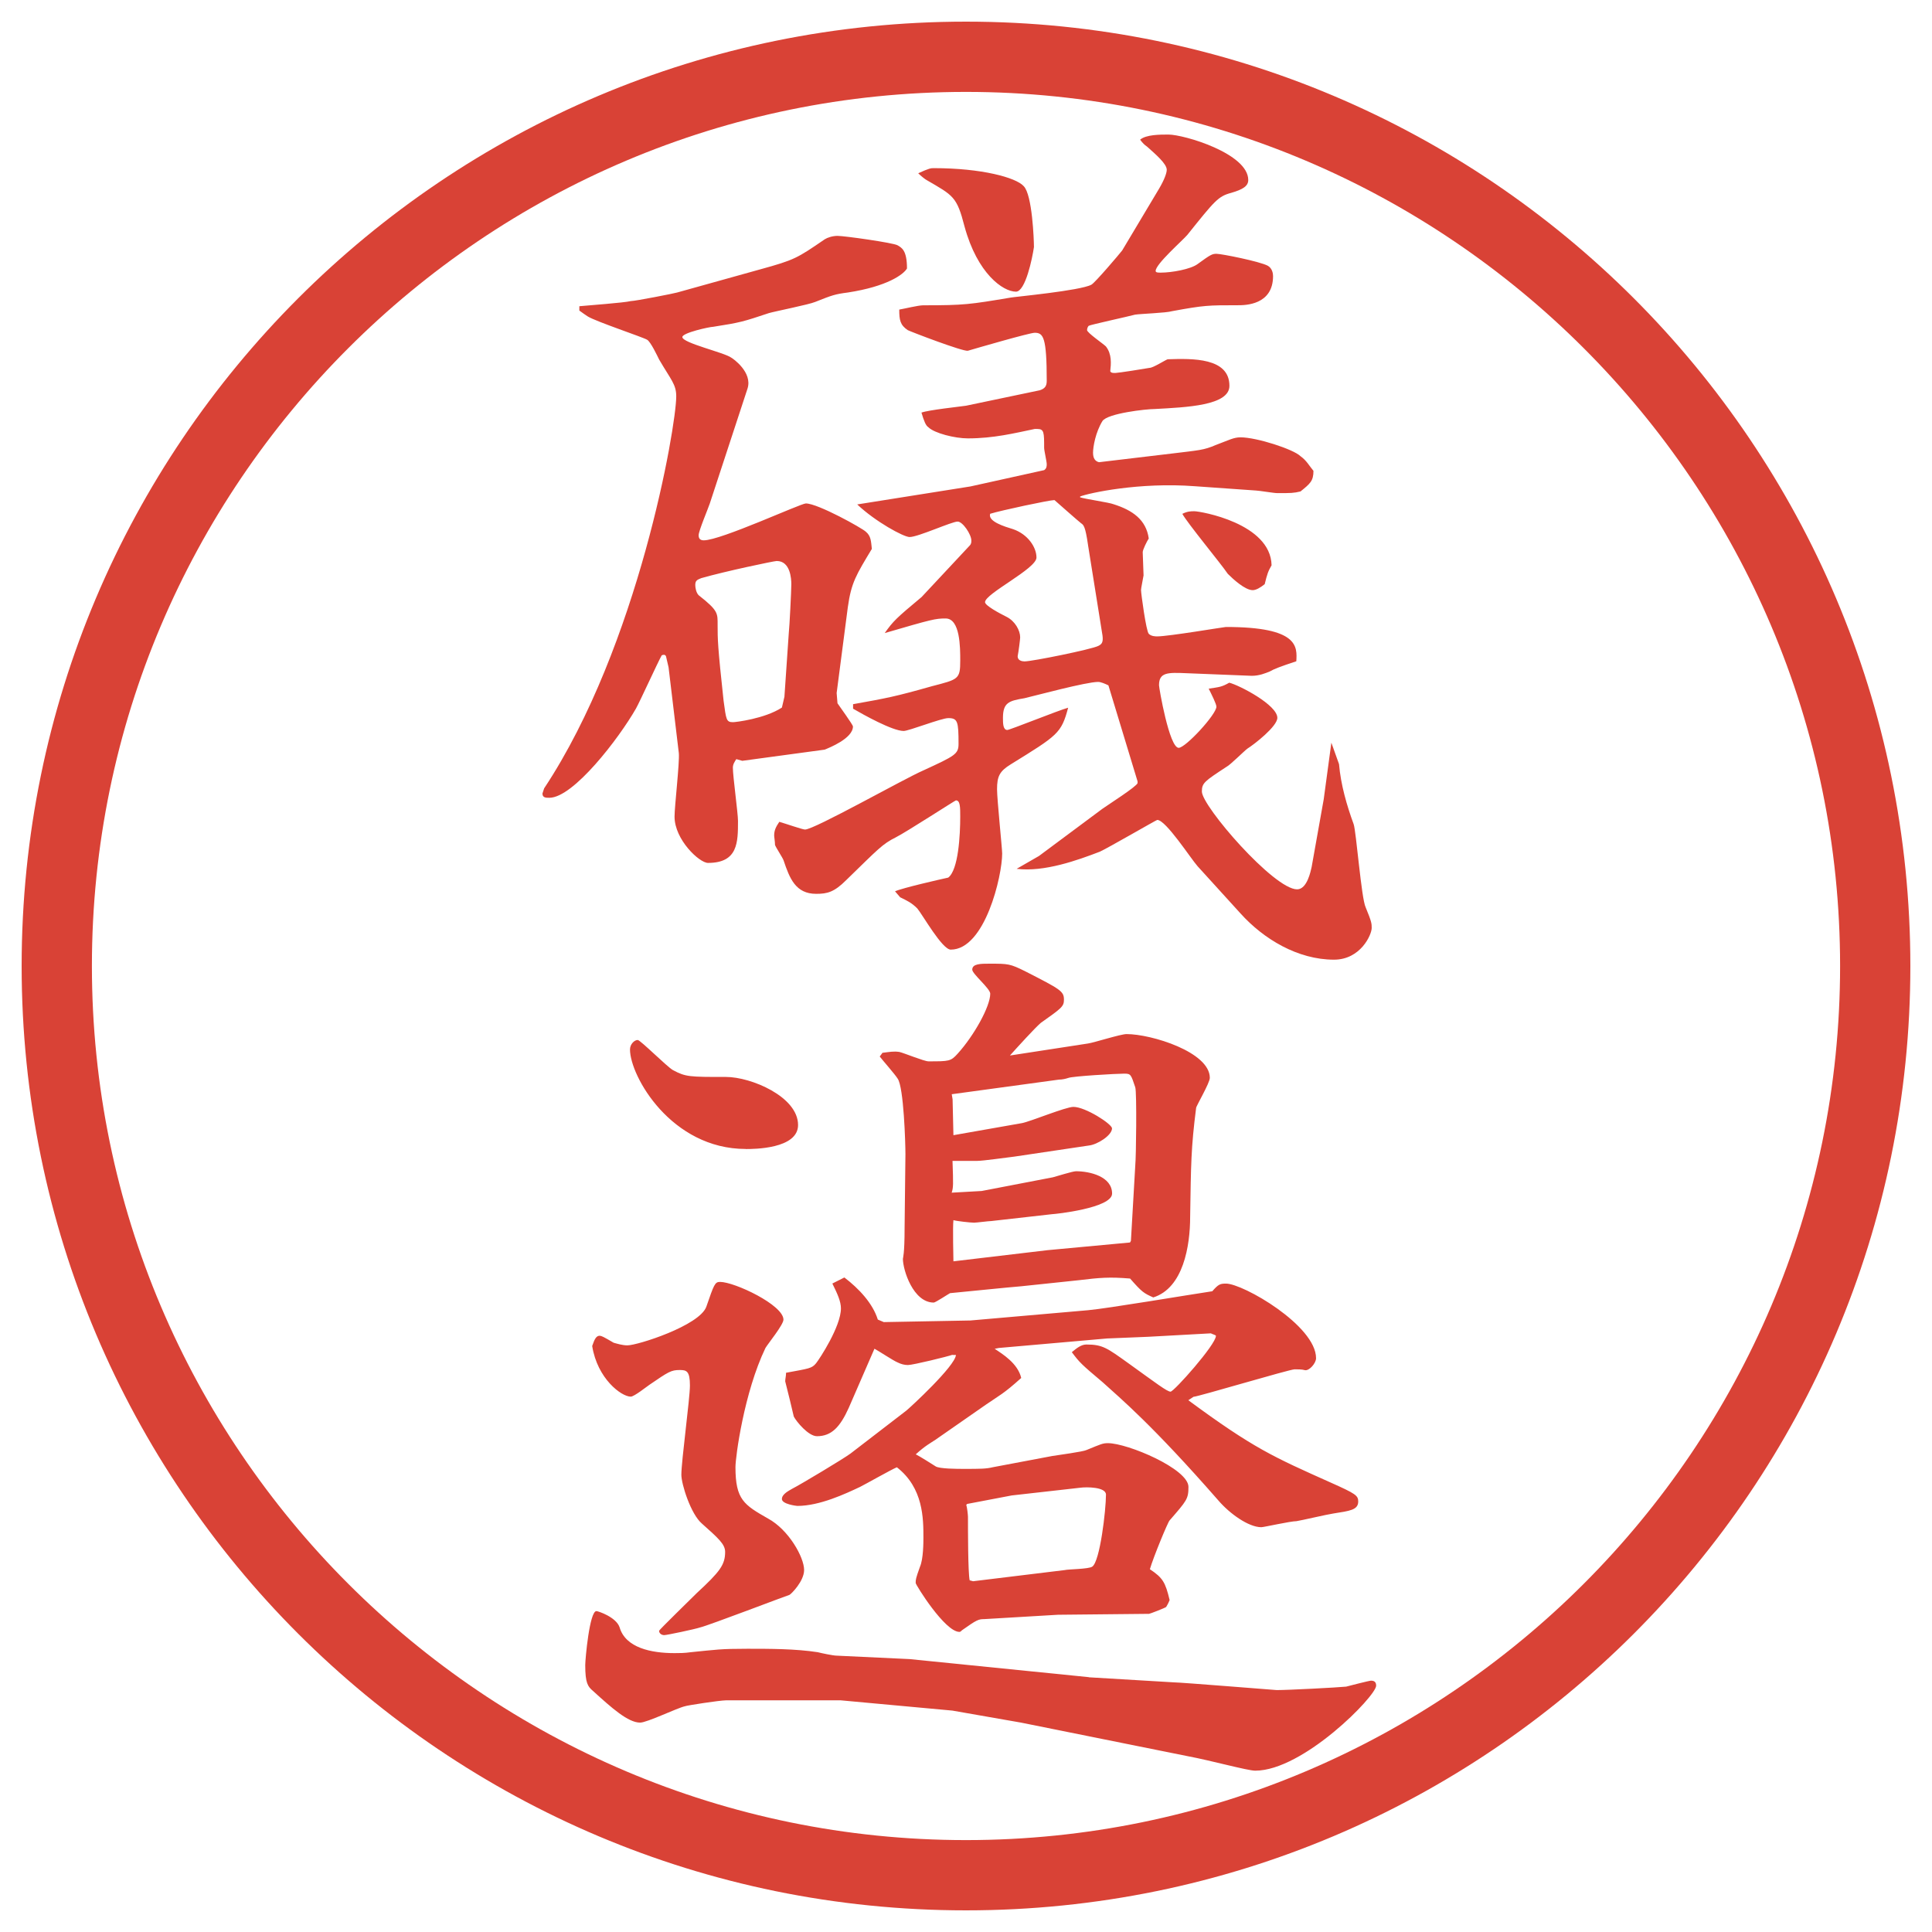
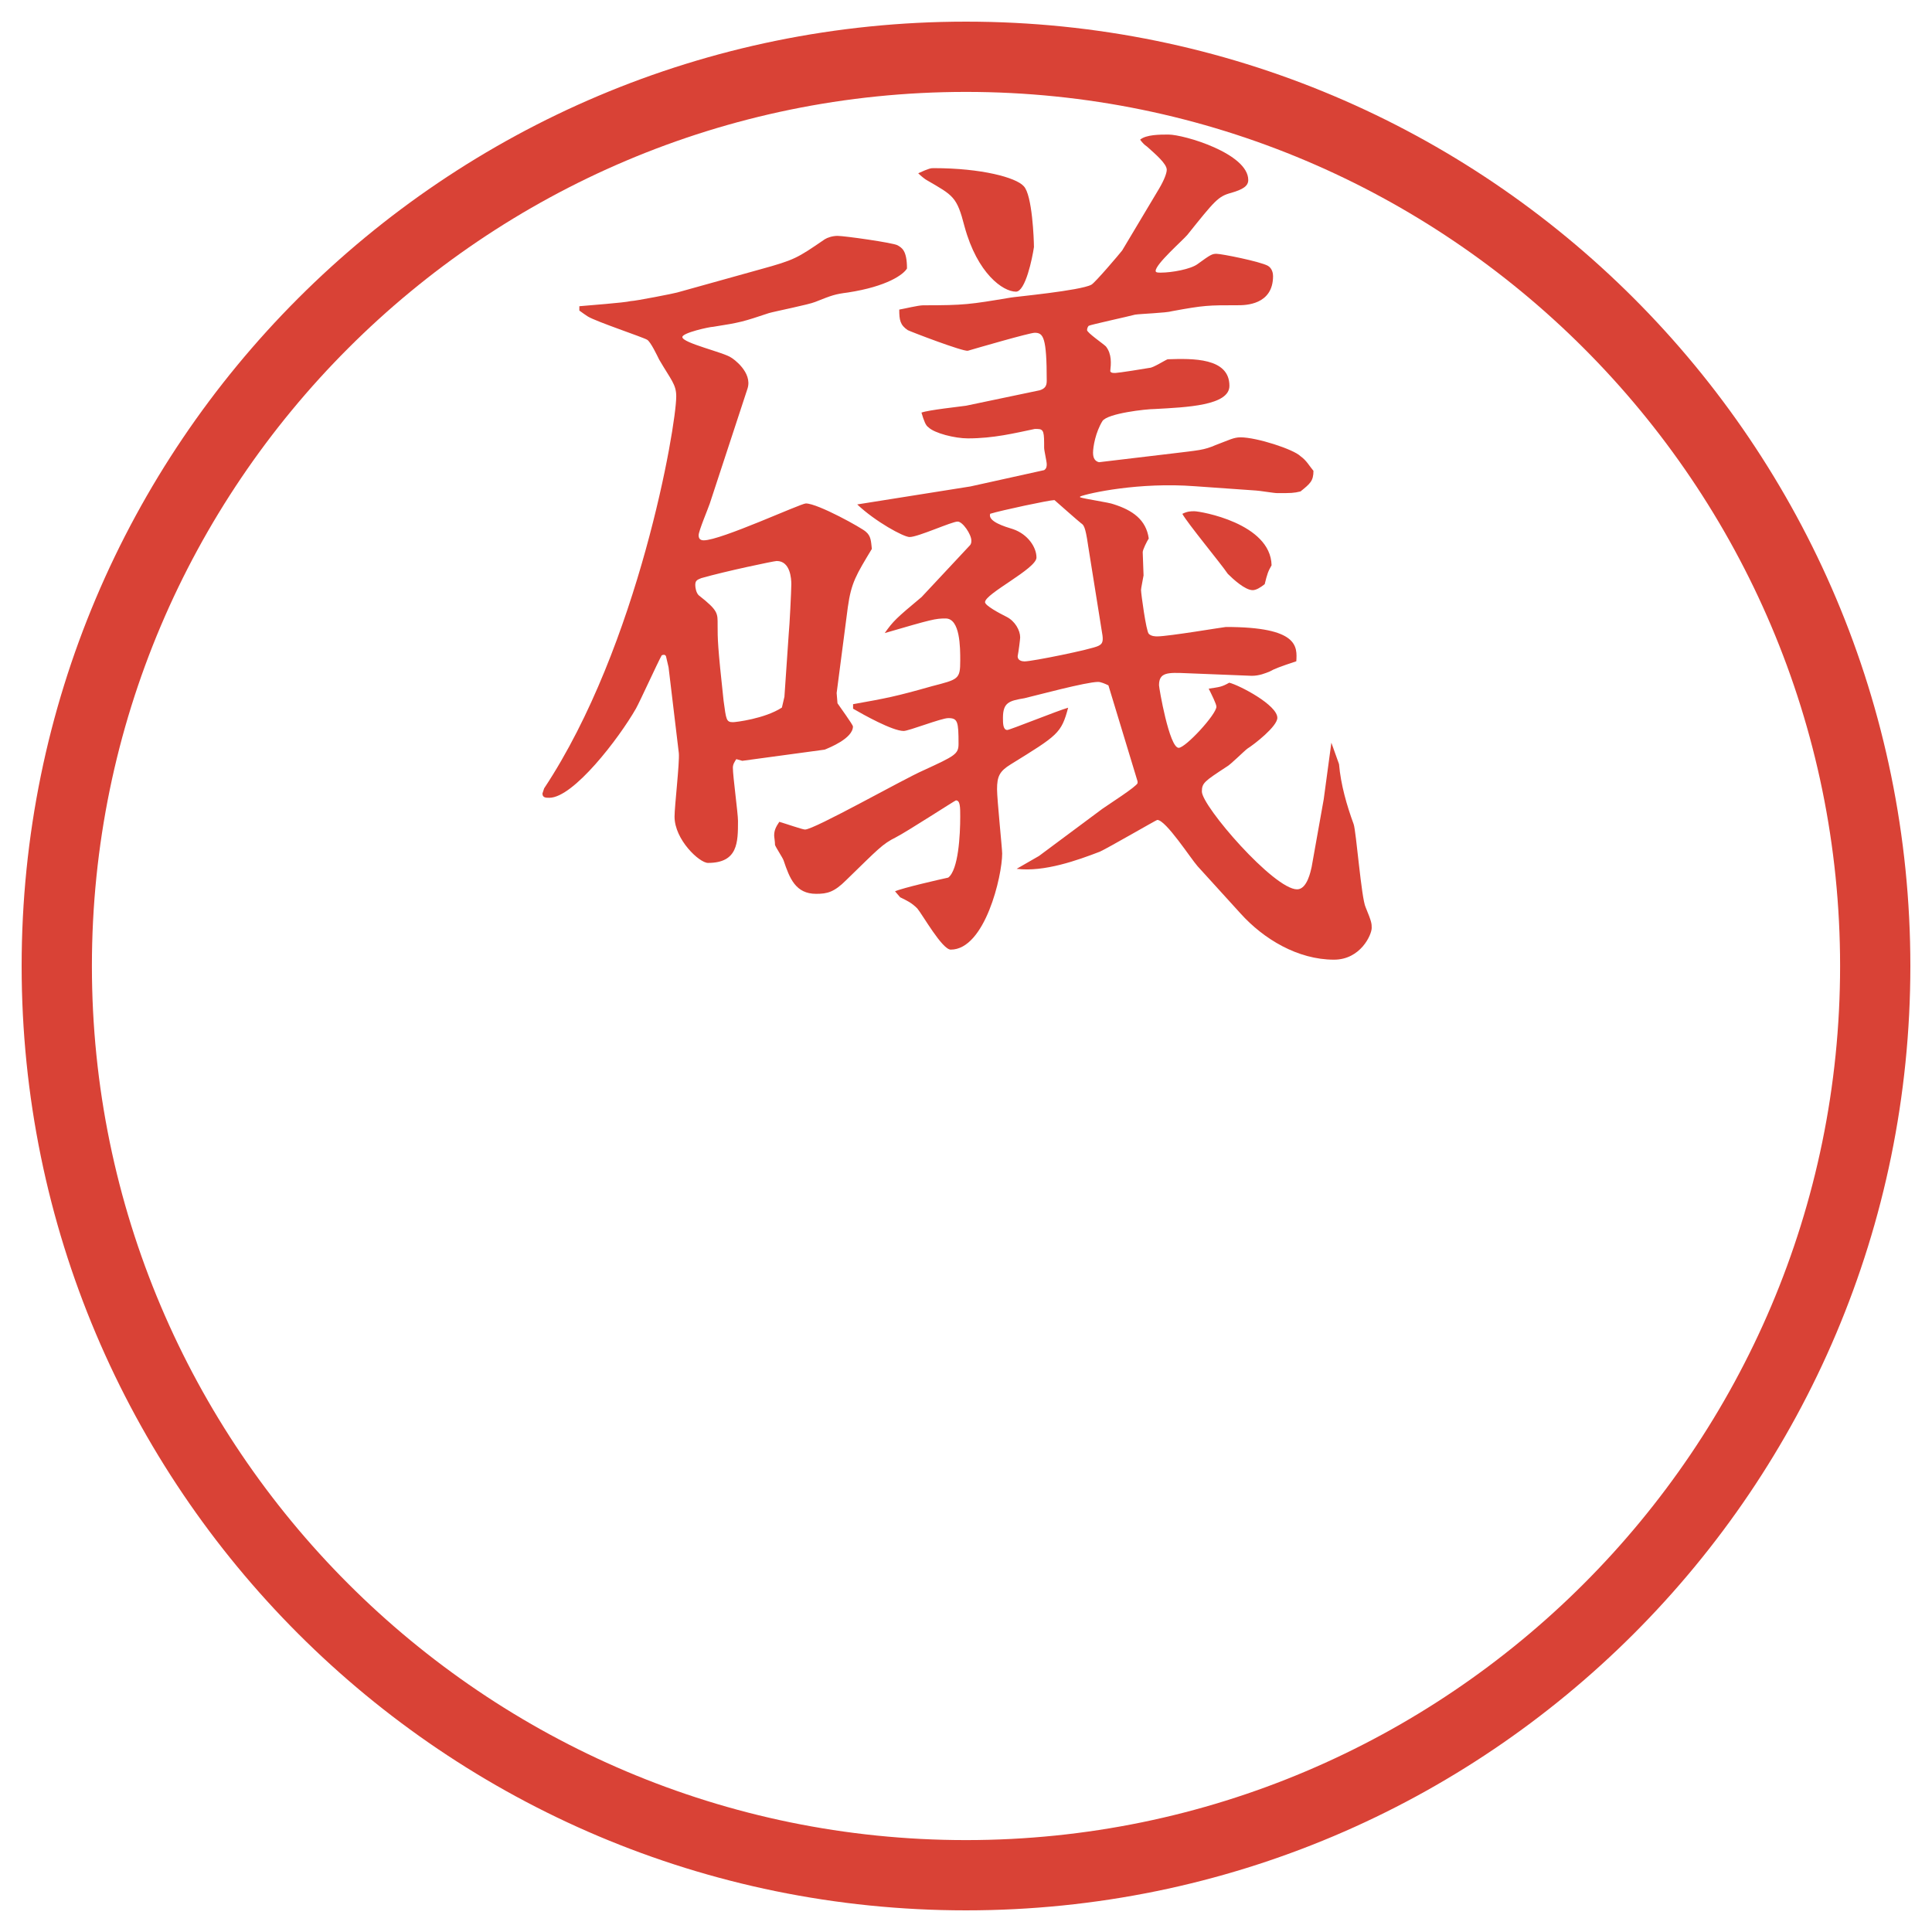
<svg xmlns="http://www.w3.org/2000/svg" id="_レイヤー_1" data-name="レイヤー_1" version="1.1" viewBox="0 0 27.496 27.496">
  <g id="_楕円形_1" data-name="楕円形_1">
    <path d="M13.748,1.308c6.859,0,12.44,5.581,12.44,12.44s-5.581,12.44-12.44,12.44S1.308,20.607,1.308,13.748,6.889,1.308,13.748,1.308M13.748.308C6.325.308.308,6.325.308,13.748s6.017,13.44,13.44,13.44,13.44-6.017,13.44-13.44S21.171.308,13.748.308h0Z" fill="#d94236" />
  </g>
  <g>
    <path d="M8.246,4.358c.122-.012.635-.049.732-.073.061,0,.623-.11.659-.122l1.184-.33c.488-.134.525-.159.916-.427.037-.024.11-.049.183-.049.098,0,.793.098.854.134s.134.073.134.33c-.049.085-.281.256-.842.342-.183.024-.22.037-.464.134-.085.037-.574.134-.659.159-.366.122-.403.134-.793.195-.049,0-.439.085-.439.146,0,.085.598.22.696.293.024.012.305.208.232.439l-.537,1.636c-.024.073-.159.391-.159.452,0,.037.012.073.073.073.244,0,1.379-.525,1.453-.525.171,0,.806.354.854.403.073.061.073.134.085.244-.22.366-.293.476-.342.83l-.159,1.221.012.146c.024.037.22.305.22.33,0,.171-.342.305-.403.33l-1.172.159-.085-.024c-.024.037-.049.073-.049.122,0,.122.073.647.073.757,0,.305,0,.598-.427.598-.122,0-.476-.33-.476-.659,0-.146.073-.769.061-.903l-.146-1.221-.037-.159c-.012-.024-.037-.024-.061-.012-.061.11-.305.647-.366.757-.244.427-.891,1.27-1.233,1.27-.049,0-.098,0-.098-.061l.024-.073c1.343-2.026,1.88-5.151,1.88-5.579,0-.171-.073-.232-.244-.525-.024-.049-.122-.256-.171-.281-.061-.037-.72-.256-.842-.33-.037-.024-.073-.049-.122-.085v-.061ZM11.164,9.913l.061-.891c.012-.11.037-.623.037-.708,0-.073-.012-.33-.208-.33-.037,0-.732.146-1.074.244-.061.024-.085.037-.085.098,0,.037.012.11.049.146.281.22.269.256.269.427,0,.195,0,.293.085,1.074.037.269.037.305.134.305.037,0,.452-.049.696-.208l.037-.159ZM12.14,10.022c.476-.085.61-.11,1.123-.256.378-.098.403-.098.403-.366,0-.183,0-.598-.208-.598-.146,0-.195.012-.867.208.122-.171.159-.208.525-.513l.684-.732c.024-.024.024-.049.024-.073,0-.085-.122-.269-.195-.269-.085,0-.562.22-.684.22-.085,0-.488-.22-.745-.464l1.611-.256,1.049-.232c.037-.024.037-.061.037-.085,0-.037-.037-.195-.037-.232,0-.22,0-.269-.098-.269h-.036c-.293.061-.586.134-.952.134-.183,0-.476-.073-.562-.159-.037-.024-.061-.085-.098-.208.098-.037.549-.085.635-.098l1.05-.22c.073-.024.098-.061.098-.134,0-.623-.049-.684-.171-.684-.073,0-.83.22-.952.256-.073.012-.806-.269-.854-.293-.11-.073-.122-.146-.122-.293.073-.012.269-.061.342-.061.586,0,.659-.012,1.245-.11.062-.012.989-.098,1.147-.183.049-.024.402-.439.439-.488l.525-.879c.072-.122.109-.22.109-.269,0-.085-.158-.22-.281-.33-.036-.024-.061-.049-.098-.098.086-.073.281-.073.403-.073.22,0,1.136.269,1.136.647,0,.085-.074.134-.244.183-.184.049-.232.11-.623.598-.073.085-.451.415-.451.513,0,.024.036.024.072.024.159,0,.428-.049.525-.122.184-.134.207-.146.269-.146.073,0,.622.11.732.171.062.037.073.11.073.146,0,.415-.402.415-.5.415-.428,0-.477,0-.94.085-.073.024-.452.037-.524.049-.086.024-.647.146-.66.159-.012.012-.023.037-.023.061,0,.037.231.195.268.232.086.11.074.244.062.354.013.024.036.024.073.024s.428-.061.488-.073c.049,0,.22-.11.256-.122.354-.012.879-.024.879.378,0,.281-.609.305-1.062.33-.122,0-.671.061-.745.171-.098.159-.134.366-.134.452s.036.122.085.134l1.025-.122c.403-.049.465-.049.635-.122.195-.073.257-.11.354-.11.231,0,.757.171.854.269.086.061.122.134.184.208,0,.146-.049.183-.184.293-.098.024-.135.024-.33.024-.049,0-.268-.037-.305-.037l-.867-.061c-.793-.061-1.514.098-1.635.146v.012c.072.024.414.073.476.098.269.085.464.22.501.488-.025.037-.086.159-.086.195l.012.33c-.012.073-.036.183-.036.208,0,.049.073.586.11.623.036.037.098.037.121.037.159,0,.953-.134.977-.134,1.038,0,1.014.281,1.002.488-.221.073-.318.11-.379.146-.061.024-.146.061-.256.061l-.928-.037c-.27-.012-.391-.012-.391.171,0,.037.146.891.28.891.098,0,.537-.476.537-.586,0-.037-.073-.183-.11-.256.159-.024.184-.024.293-.085.146.037.684.317.684.5,0,.122-.329.378-.427.439-.049.037-.244.232-.293.256-.317.208-.354.232-.354.354,0,.208,1.025,1.392,1.355,1.392.146,0,.195-.269.207-.317l.172-.964.109-.806.109.305c.025.293.11.586.208.854.036.098.11,1.062.171,1.184.086.208.086.232.086.293,0,.098-.159.452-.537.452-.514,0-1.002-.293-1.331-.659l-.61-.671c-.098-.11-.451-.659-.574-.659-.012,0-.707.403-.817.452-.317.122-.793.293-1.184.244l.318-.183.902-.671c.086-.061.488-.317.501-.366v-.024l-.415-1.367c-.049-.024-.109-.049-.146-.049-.171,0-.89.195-1.049.232-.22.037-.306.061-.306.281,0,.073,0,.171.062.171.036,0,.732-.281.866-.317-.098.366-.146.391-.817.806-.159.098-.195.171-.195.354,0,.146.073.842.073.916,0,.317-.244,1.367-.732,1.367-.122,0-.403-.5-.476-.586-.085-.085-.146-.11-.244-.159l-.073-.085c.11-.049.647-.171.757-.195.146-.11.171-.61.171-.867,0-.134,0-.232-.061-.232-.012,0-.708.452-.854.525-.195.098-.244.159-.708.61-.171.171-.269.195-.427.195-.293,0-.378-.22-.464-.476-.012-.037-.11-.183-.122-.22,0-.049-.012-.11-.012-.134,0-.073.024-.122.073-.195.085.024.33.11.366.11.134,0,1.404-.72,1.685-.842.452-.208.5-.232.5-.378,0-.317-.012-.366-.146-.366-.098,0-.562.183-.635.183-.159,0-.574-.232-.72-.317v-.061ZM13.288,2.393c.684,0,1.172.134,1.281.256.123.122.146.769.146.867-.023.159-.121.635-.256.635-.184,0-.549-.256-.732-.928-.11-.427-.159-.439-.537-.659-.024-.012-.085-.061-.122-.098.159-.073.183-.073.22-.073ZM15.484,7.752c-.037-.256-.061-.281-.098-.305-.061-.049-.281-.244-.379-.33-.072,0-.755.146-.915.195-.037.11.208.183.329.22.208.073.33.256.33.403,0,.159-.732.513-.732.635,0,.049.207.159.305.208.123.061.195.195.195.293,0,.024-.023.208-.036.269,0,.061.062.073.098.073.11,0,.952-.171,1.049-.22.049-.024.073-.049.061-.146l-.207-1.294ZM16.998,7.276c.086,0,1.086.171,1.099.769-.049.085-.062.122-.098.269-.062.049-.122.085-.171.085-.109,0-.281-.159-.354-.232-.098-.146-.574-.72-.647-.854.073-.037.122-.037.171-.037Z" fill="#d94236" />
-     <path d="M15.496,23.871l1.209.072c.098,0,1.453.11,1.465.11.171,0,.854-.036.988-.049.049-.013.33-.085.354-.085.062,0,.073.036.073.072,0,.146-1.037,1.209-1.721,1.209-.11,0-.635-.146-.965-.207l-2.368-.477-.977-.171-1.587-.146h-1.636c-.085,0-.562.073-.586.085-.11.025-.537.232-.635.232-.171,0-.403-.207-.671-.451-.073-.062-.11-.11-.11-.367,0-.085.061-.769.159-.769.024,0,.281.085.33.231.085.293.452.367.781.367.061,0,.146,0,.232-.013.366-.036.415-.049.806-.049.317,0,.684,0,1.001.049.049.013.22.049.269.049l1.038.049,2.55.257ZM8.539,19.012c.024,0,.049.013.195.098.049.013.122.037.195.037.146,0,1.025-.281,1.123-.549.11-.318.122-.354.195-.354.208,0,.903.329.903.537,0,.073-.22.342-.256.403-.305.635-.427,1.55-.427,1.696,0,.464.122.537.464.732.293.159.513.55.513.732,0,.159-.183.342-.208.354-.012,0-1.16.439-1.27.463-.073.025-.476.11-.513.11s-.073-.024-.073-.062c0-.012.476-.476.537-.537.33-.305.403-.402.403-.586,0-.109-.098-.195-.33-.402-.159-.135-.293-.562-.293-.695,0-.195.122-1.087.122-1.27,0-.208-.049-.221-.146-.221-.122,0-.159.025-.427.208-.037.024-.22.171-.269.171-.134,0-.476-.256-.549-.721.037-.109.061-.146.11-.146ZM10.614,16.352c-1.062,0-1.648-1.038-1.648-1.416,0-.074.061-.135.11-.135.037,0,.415.379.5.428.183.098.232.098.757.098.354,0,1.025.28,1.025.684,0,.342-.635.342-.745.342ZM13.556,19.281c-.061.023-.562.146-.635.146-.049,0-.098-.013-.146-.037-.061-.024-.281-.171-.33-.195l-.366.842c-.122.27-.244.403-.452.403-.122,0-.293-.208-.33-.28-.024-.11-.085-.354-.122-.501,0-.036.012-.073.012-.122.33-.061.366-.061.427-.135.049-.061.354-.524.354-.781,0-.098-.049-.207-.122-.354l.171-.086c.208.159.403.367.476.599l.085.036,1.233-.023,1.672-.146c.281-.025,1.44-.221,1.77-.27.086-.098.11-.109.195-.109.244,0,1.282.598,1.282,1.062,0,.072-.098.183-.159.17-.036-.012-.109-.012-.146-.012-.072,0-1.379.391-1.439.391l-.074.049c.928.684,1.209.806,2.027,1.172.354.158.391.184.391.269,0,.122-.123.134-.354.171-.085.012-.452.098-.524.109-.086,0-.465.086-.501.086-.183,0-.452-.195-.61-.379-.939-1.074-1.392-1.452-1.648-1.684-.305-.257-.329-.281-.439-.428.074-.061.135-.109.208-.109.231,0,.293.049.599.268.391.281.549.403.598.403s.646-.671.646-.794c0-.012-.049-.023-.072-.036l-.892.049-.586.024-1.538.135-.061.012c.11.073.33.207.378.415-.257.231-.306.244-.5.378l-.72.501c-.073.049-.146.085-.281.208.049.023.244.146.281.17.049.037.317.037.403.037.232,0,.317,0,.415-.024l.842-.159c.073-.012.439-.061.488-.085.208-.085.231-.098.306-.098.28,0,1.146.366,1.146.622,0,.172-.023.195-.268.477-.025.024-.232.525-.281.695.184.123.22.184.281.439-.025.062-.037.074-.049.098-.013.013-.232.098-.244.098l-1.295.013-1.049.062c-.085,0-.11.012-.317.158-.012.012-.024.024-.037.024-.208,0-.623-.671-.623-.696,0-.049,0-.061.061-.231.049-.11.049-.354.049-.415,0-.269,0-.708-.378-1.001-.085.036-.452.244-.525.28-.208.098-.574.27-.891.27-.012,0-.22-.025-.22-.098,0-.074.11-.123.146-.146.122-.062.732-.428.83-.501l.793-.61c.061-.049.696-.635.708-.793h-.049ZM12.555,14.984c.11-.013.159-.025.244-.013.061.013.354.134.415.134.293,0,.317,0,.415-.109.232-.256.464-.671.464-.854,0-.073-.256-.281-.256-.342,0-.085.122-.085.244-.085.269,0,.292,0,.513.11.5.256.548.281.548.403,0,.098-.037.122-.33.33-.085.073-.329.342-.439.464l1.111-.171c.086-.012.464-.134.549-.134.354,0,1.185.256,1.185.623,0,.073-.195.402-.195.428-.073.573-.073.793-.085,1.55,0,.415-.098,1.013-.525,1.147-.135-.061-.158-.073-.33-.269-.293-.024-.427-.013-.732.024l-.817.086c-.159.012-.867.085-1.013.098-.024.012-.208.134-.232.134-.293,0-.439-.464-.439-.622,0-.013.024-.062.024-.439l.012-1.051c0-.158-.024-.951-.11-1.074-.037-.061-.22-.268-.256-.316l.037-.049ZM13.568,16.156l.977-.172c.121-.023.622-.231.732-.231.17,0,.549.244.549.306,0,.098-.207.231-.33.244l-1.061.158c-.11.012-.439.061-.537.061h-.342c.012.342.012.379-.012.452l.427-.024,1.014-.195c.048-.012.28-.086.329-.086.195,0,.513.074.513.318,0,.207-.818.293-.854.293l-.867.098c-.037,0-.208.023-.244.023-.049,0-.256-.023-.293-.036-.012.085,0,.573,0,.586l1.342-.159,1.171-.109.013-.024.062-1.074c.012-.11.023-1.038,0-1.11-.062-.184-.062-.195-.159-.195-.11,0-.732.036-.794.061-.036.012-.085.024-.134.024l-1.525.208.012.072.012.514ZM13.849,22.504l1.305-.159c.049-.013.342-.013.391-.049.11-.073.195-.806.195-1.025,0-.11-.28-.11-.365-.098l-.976.11-.635.121-.012.013c.012.036.024.146.024.171,0,.184,0,.793.024.903l.049.013Z" fill="#d94236" />
  </g>
</svg>